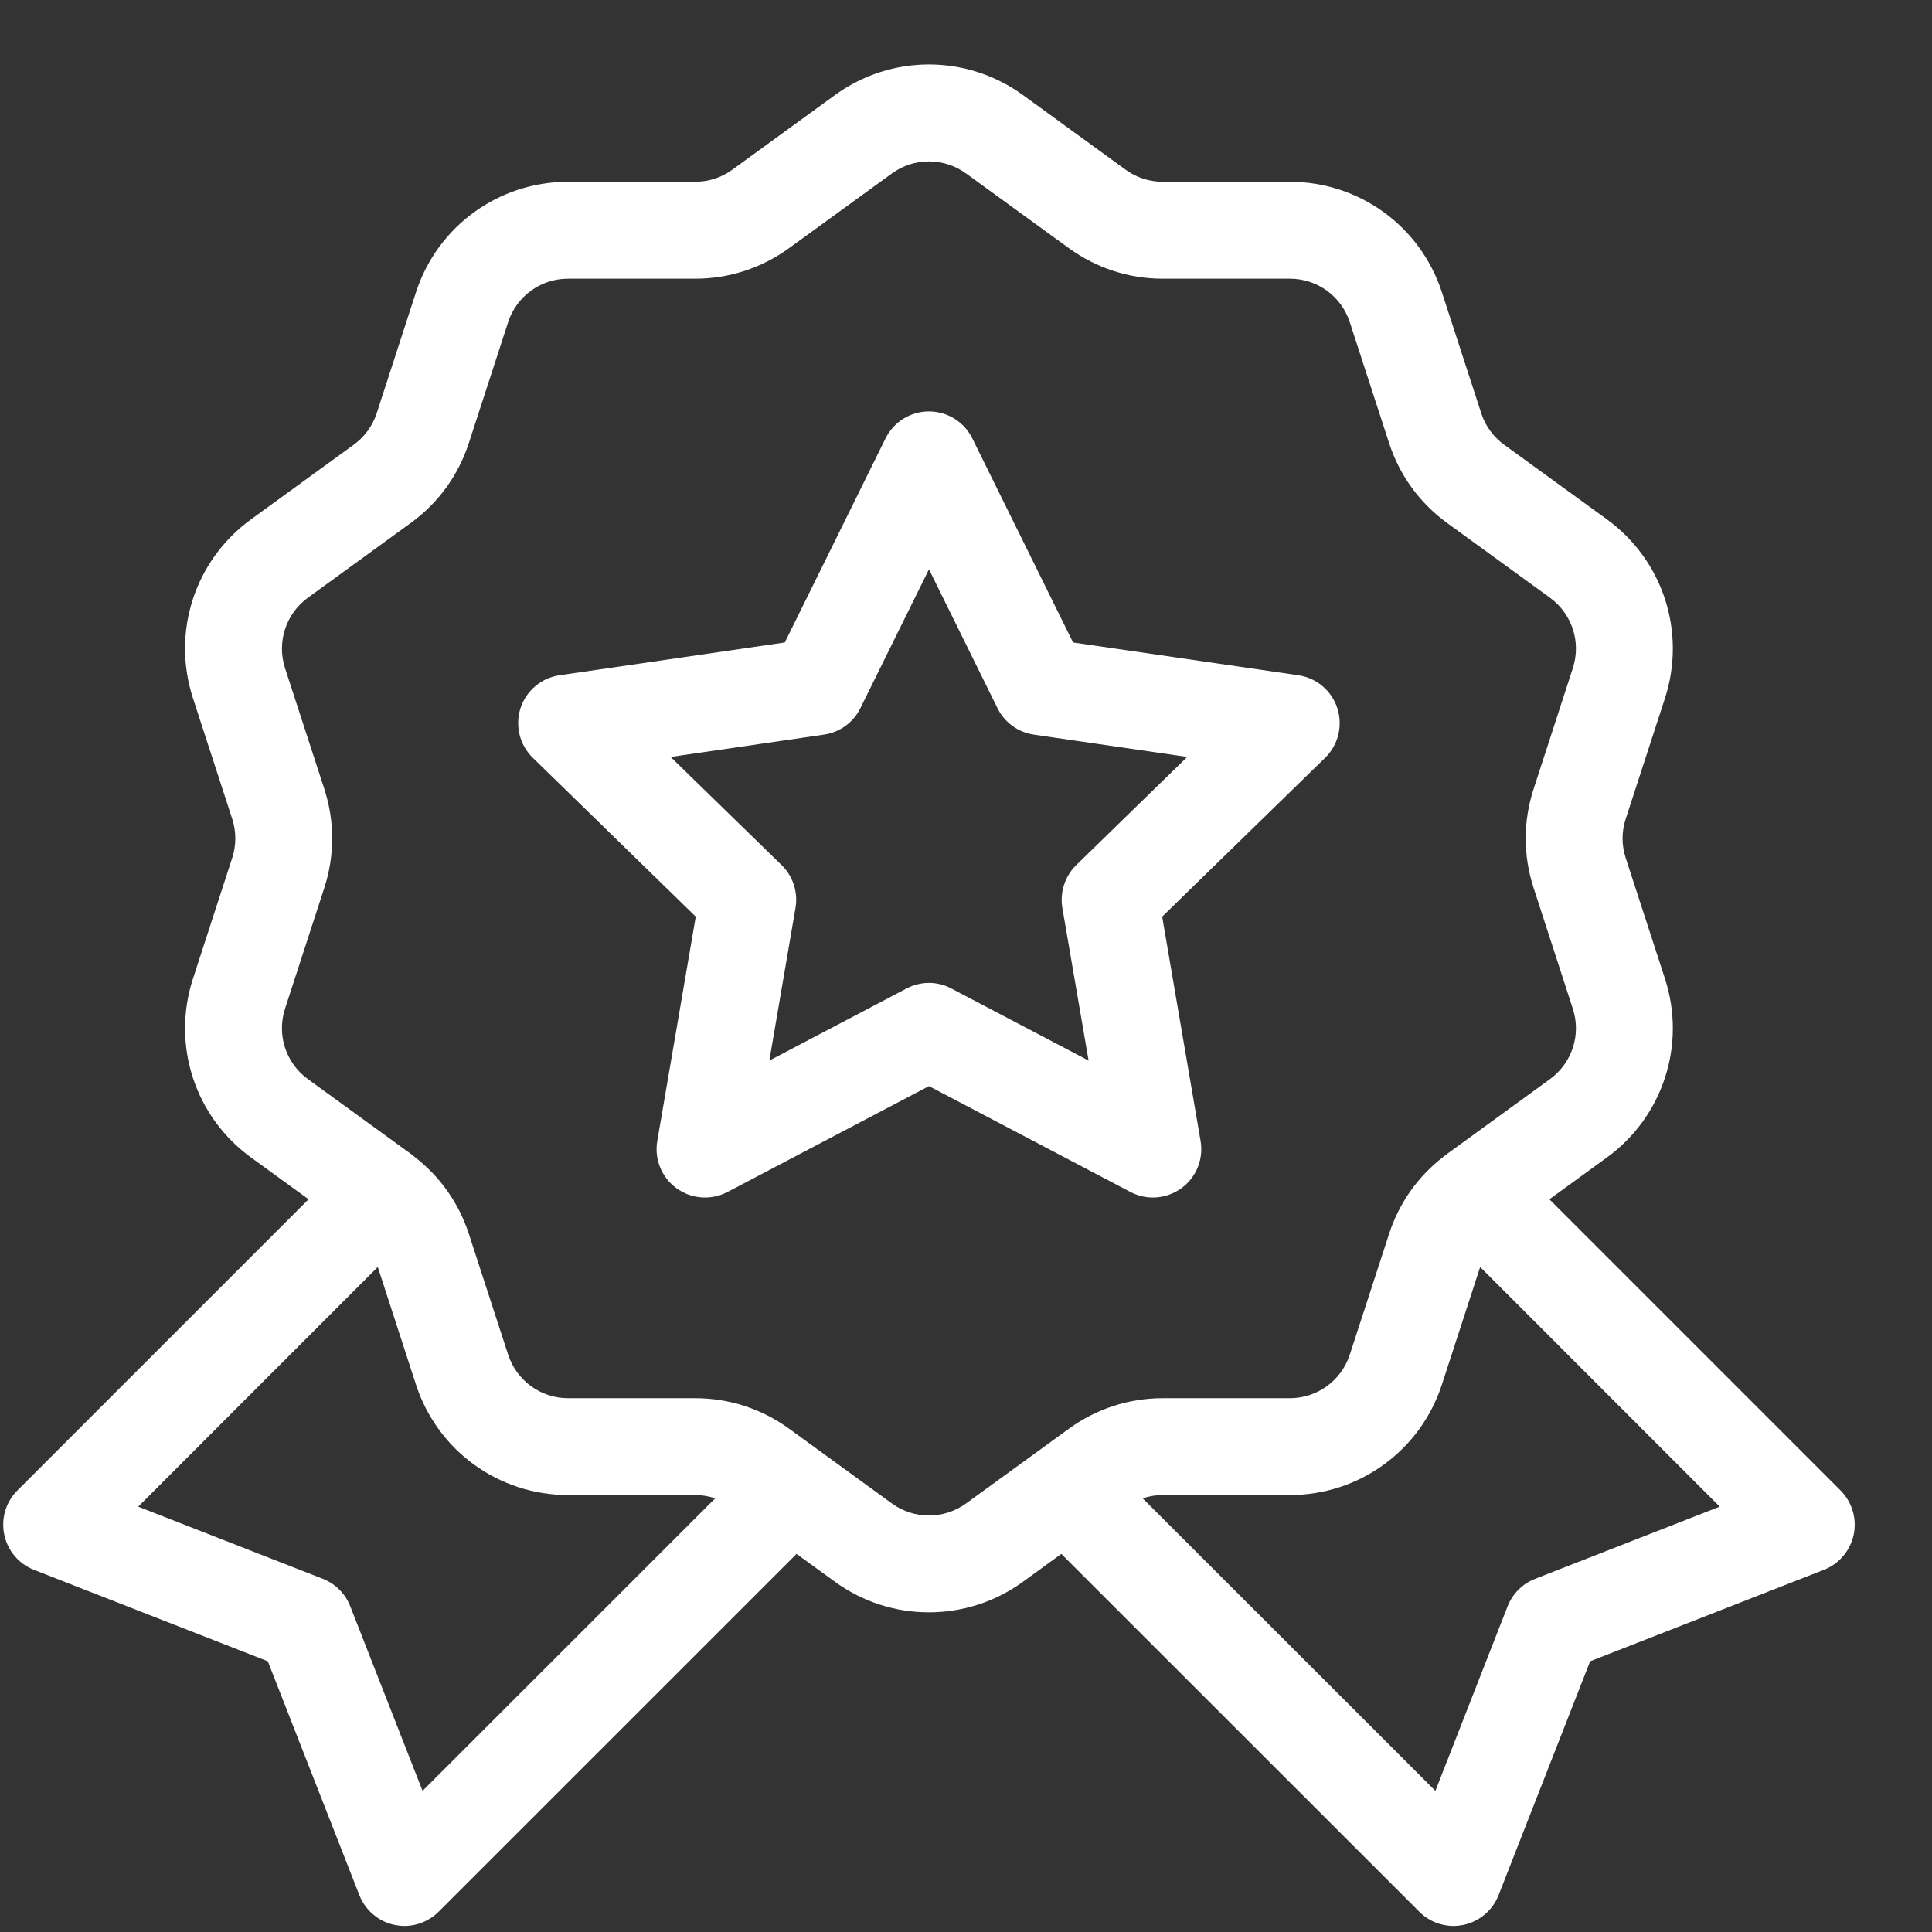
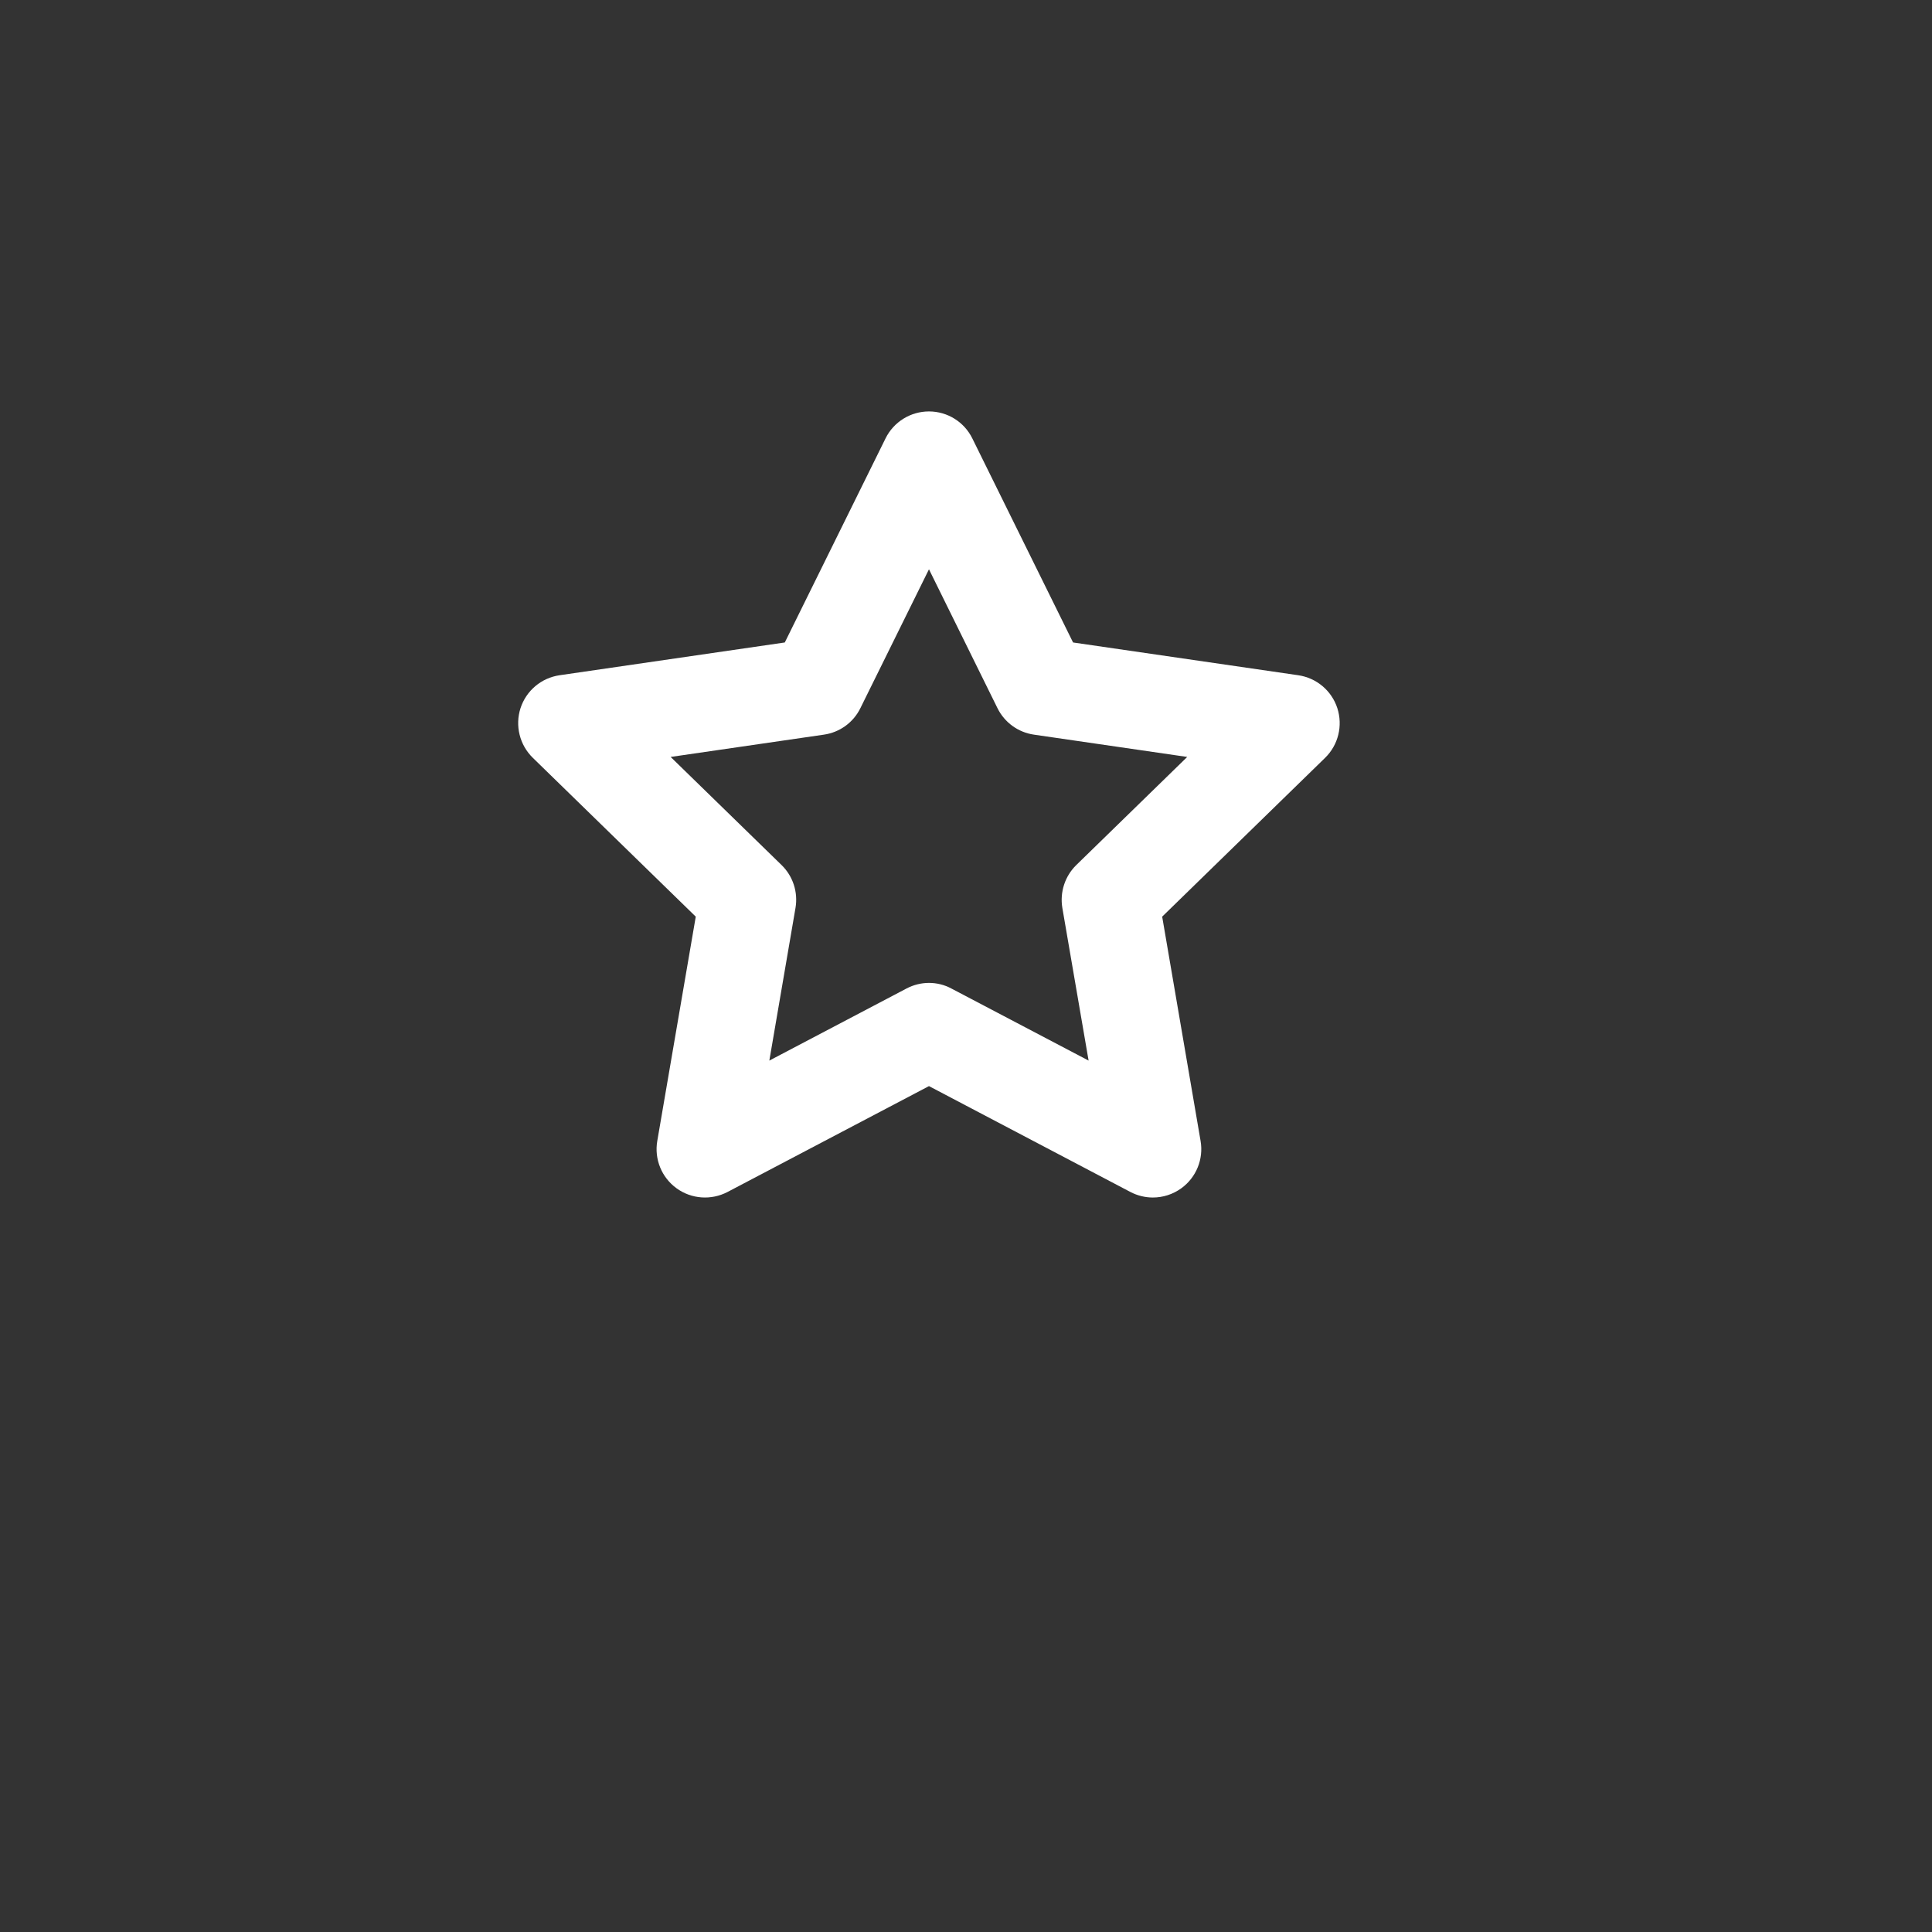
<svg xmlns="http://www.w3.org/2000/svg" width="24" height="24" viewBox="0 0 24 24" fill="none">
  <rect x="0" y="0" width="24" height="24" fill="#333333" stroke="none" />
-   <path d="M22.864 18.515L19.247 14.898L19.961 14.379C20.659 13.872 20.949 12.979 20.683 12.158L20.195 10.658C20.143 10.499 20.143 10.331 20.195 10.173L20.683 8.673C20.949 7.851 20.659 6.958 19.961 6.451L18.684 5.524C18.55 5.426 18.451 5.29 18.4 5.132L17.912 3.631C17.645 2.81 16.886 2.258 16.022 2.258H14.445C14.278 2.258 14.119 2.207 13.984 2.109L12.708 1.181C12.009 0.674 11.07 0.674 10.372 1.181L9.096 2.109C8.961 2.207 8.801 2.258 8.635 2.258H7.057C6.194 2.258 5.434 2.81 5.167 3.632L4.68 5.132C4.628 5.29 4.53 5.426 4.395 5.524L3.119 6.451C2.42 6.959 2.13 7.851 2.397 8.673L2.885 10.173C2.936 10.331 2.936 10.499 2.885 10.657L2.397 12.158C2.13 12.979 2.42 13.872 3.119 14.379L3.833 14.898L0.216 18.515C0.072 18.659 0.011 18.865 0.053 19.064C0.094 19.262 0.233 19.427 0.422 19.501L3.327 20.637L4.464 23.542C4.538 23.731 4.702 23.87 4.901 23.912C4.942 23.92 4.983 23.925 5.024 23.925C5.182 23.925 5.335 23.862 5.449 23.748L9.895 19.303L10.372 19.649C10.721 19.903 11.13 20.029 11.54 20.029C11.949 20.029 12.358 19.903 12.708 19.649L13.184 19.303L17.631 23.748C17.744 23.862 17.898 23.925 18.056 23.925C18.097 23.925 18.138 23.92 18.179 23.912C18.378 23.87 18.542 23.731 18.616 23.542L19.753 20.637L22.657 19.501C22.846 19.427 22.985 19.262 23.027 19.064C23.069 18.865 23.007 18.659 22.864 18.515ZM5.249 22.247L4.351 19.954C4.29 19.798 4.167 19.674 4.011 19.613L1.717 18.716L4.693 15.739L5.167 17.199C5.434 18.02 6.194 18.572 7.057 18.572H8.635C8.721 18.572 8.805 18.586 8.884 18.613L5.249 22.247ZM11.079 18.676L9.803 17.748C9.461 17.5 9.057 17.369 8.635 17.369H7.057C6.717 17.369 6.417 17.151 6.312 16.827L5.824 15.327C5.699 14.943 5.465 14.613 5.146 14.368C5.135 14.359 5.124 14.35 5.113 14.341C5.109 14.339 5.106 14.336 5.102 14.333L3.826 13.406C3.55 13.206 3.436 12.854 3.541 12.529L4.029 11.029C4.159 10.627 4.159 10.203 4.029 9.801L3.541 8.301C3.436 7.977 3.55 7.625 3.826 7.424L5.102 6.497C5.444 6.249 5.694 5.905 5.824 5.504L6.312 4.003C6.417 3.679 6.717 3.462 7.057 3.462H8.635C9.057 3.462 9.461 3.33 9.803 3.082L11.079 2.155C11.354 1.955 11.725 1.955 12.001 2.155L13.277 3.082C13.619 3.33 14.022 3.462 14.445 3.462H16.022C16.363 3.462 16.663 3.679 16.768 4.004L17.256 5.504C17.386 5.905 17.636 6.249 17.977 6.497L19.253 7.424C19.529 7.625 19.644 7.977 19.538 8.301L19.051 9.801C18.92 10.203 18.92 10.628 19.051 11.03L19.538 12.53C19.644 12.854 19.529 13.206 19.253 13.406L17.977 14.334C17.973 14.337 17.969 14.34 17.965 14.344C17.954 14.351 17.944 14.359 17.934 14.367C17.615 14.613 17.38 14.943 17.256 15.327L16.768 16.827C16.663 17.151 16.363 17.369 16.022 17.369H14.445C14.023 17.369 13.619 17.5 13.277 17.749L12.001 18.676C11.725 18.876 11.354 18.876 11.079 18.676ZM19.069 19.613C18.913 19.674 18.789 19.798 18.728 19.954L17.831 22.247L14.195 18.613C14.275 18.586 14.359 18.572 14.445 18.572H16.022C16.886 18.572 17.645 18.02 17.912 17.199L18.387 15.739L21.363 18.716L19.069 19.613Z" fill="white" />
  <path d="M14.321 14.876C14.446 14.876 14.57 14.837 14.675 14.761C14.86 14.627 14.953 14.399 14.914 14.173L14.437 11.387L16.461 9.414C16.625 9.254 16.683 9.015 16.613 8.797C16.542 8.579 16.354 8.421 16.127 8.388L13.33 7.981L12.079 5.447C11.978 5.241 11.769 5.111 11.54 5.111C11.311 5.111 11.101 5.241 11 5.447L9.749 7.981L6.952 8.388C6.725 8.421 6.537 8.579 6.466 8.797C6.396 9.015 6.455 9.254 6.619 9.414L8.643 11.387L8.165 14.173C8.126 14.399 8.219 14.627 8.404 14.761C8.589 14.896 8.835 14.913 9.038 14.807L11.54 13.492L14.042 14.807C14.13 14.853 14.226 14.876 14.321 14.876ZM11.819 12.28C11.732 12.233 11.636 12.21 11.54 12.21C11.444 12.21 11.347 12.234 11.26 12.28L9.557 13.175L9.882 11.278C9.915 11.083 9.851 10.884 9.709 10.746L8.331 9.403L10.235 9.126C10.431 9.098 10.601 8.975 10.688 8.797L11.54 7.072L12.391 8.797C12.479 8.975 12.648 9.098 12.844 9.126L14.748 9.403L13.37 10.746C13.229 10.884 13.164 11.083 13.197 11.279L13.523 13.175L11.819 12.28Z" fill="white" />
</svg>